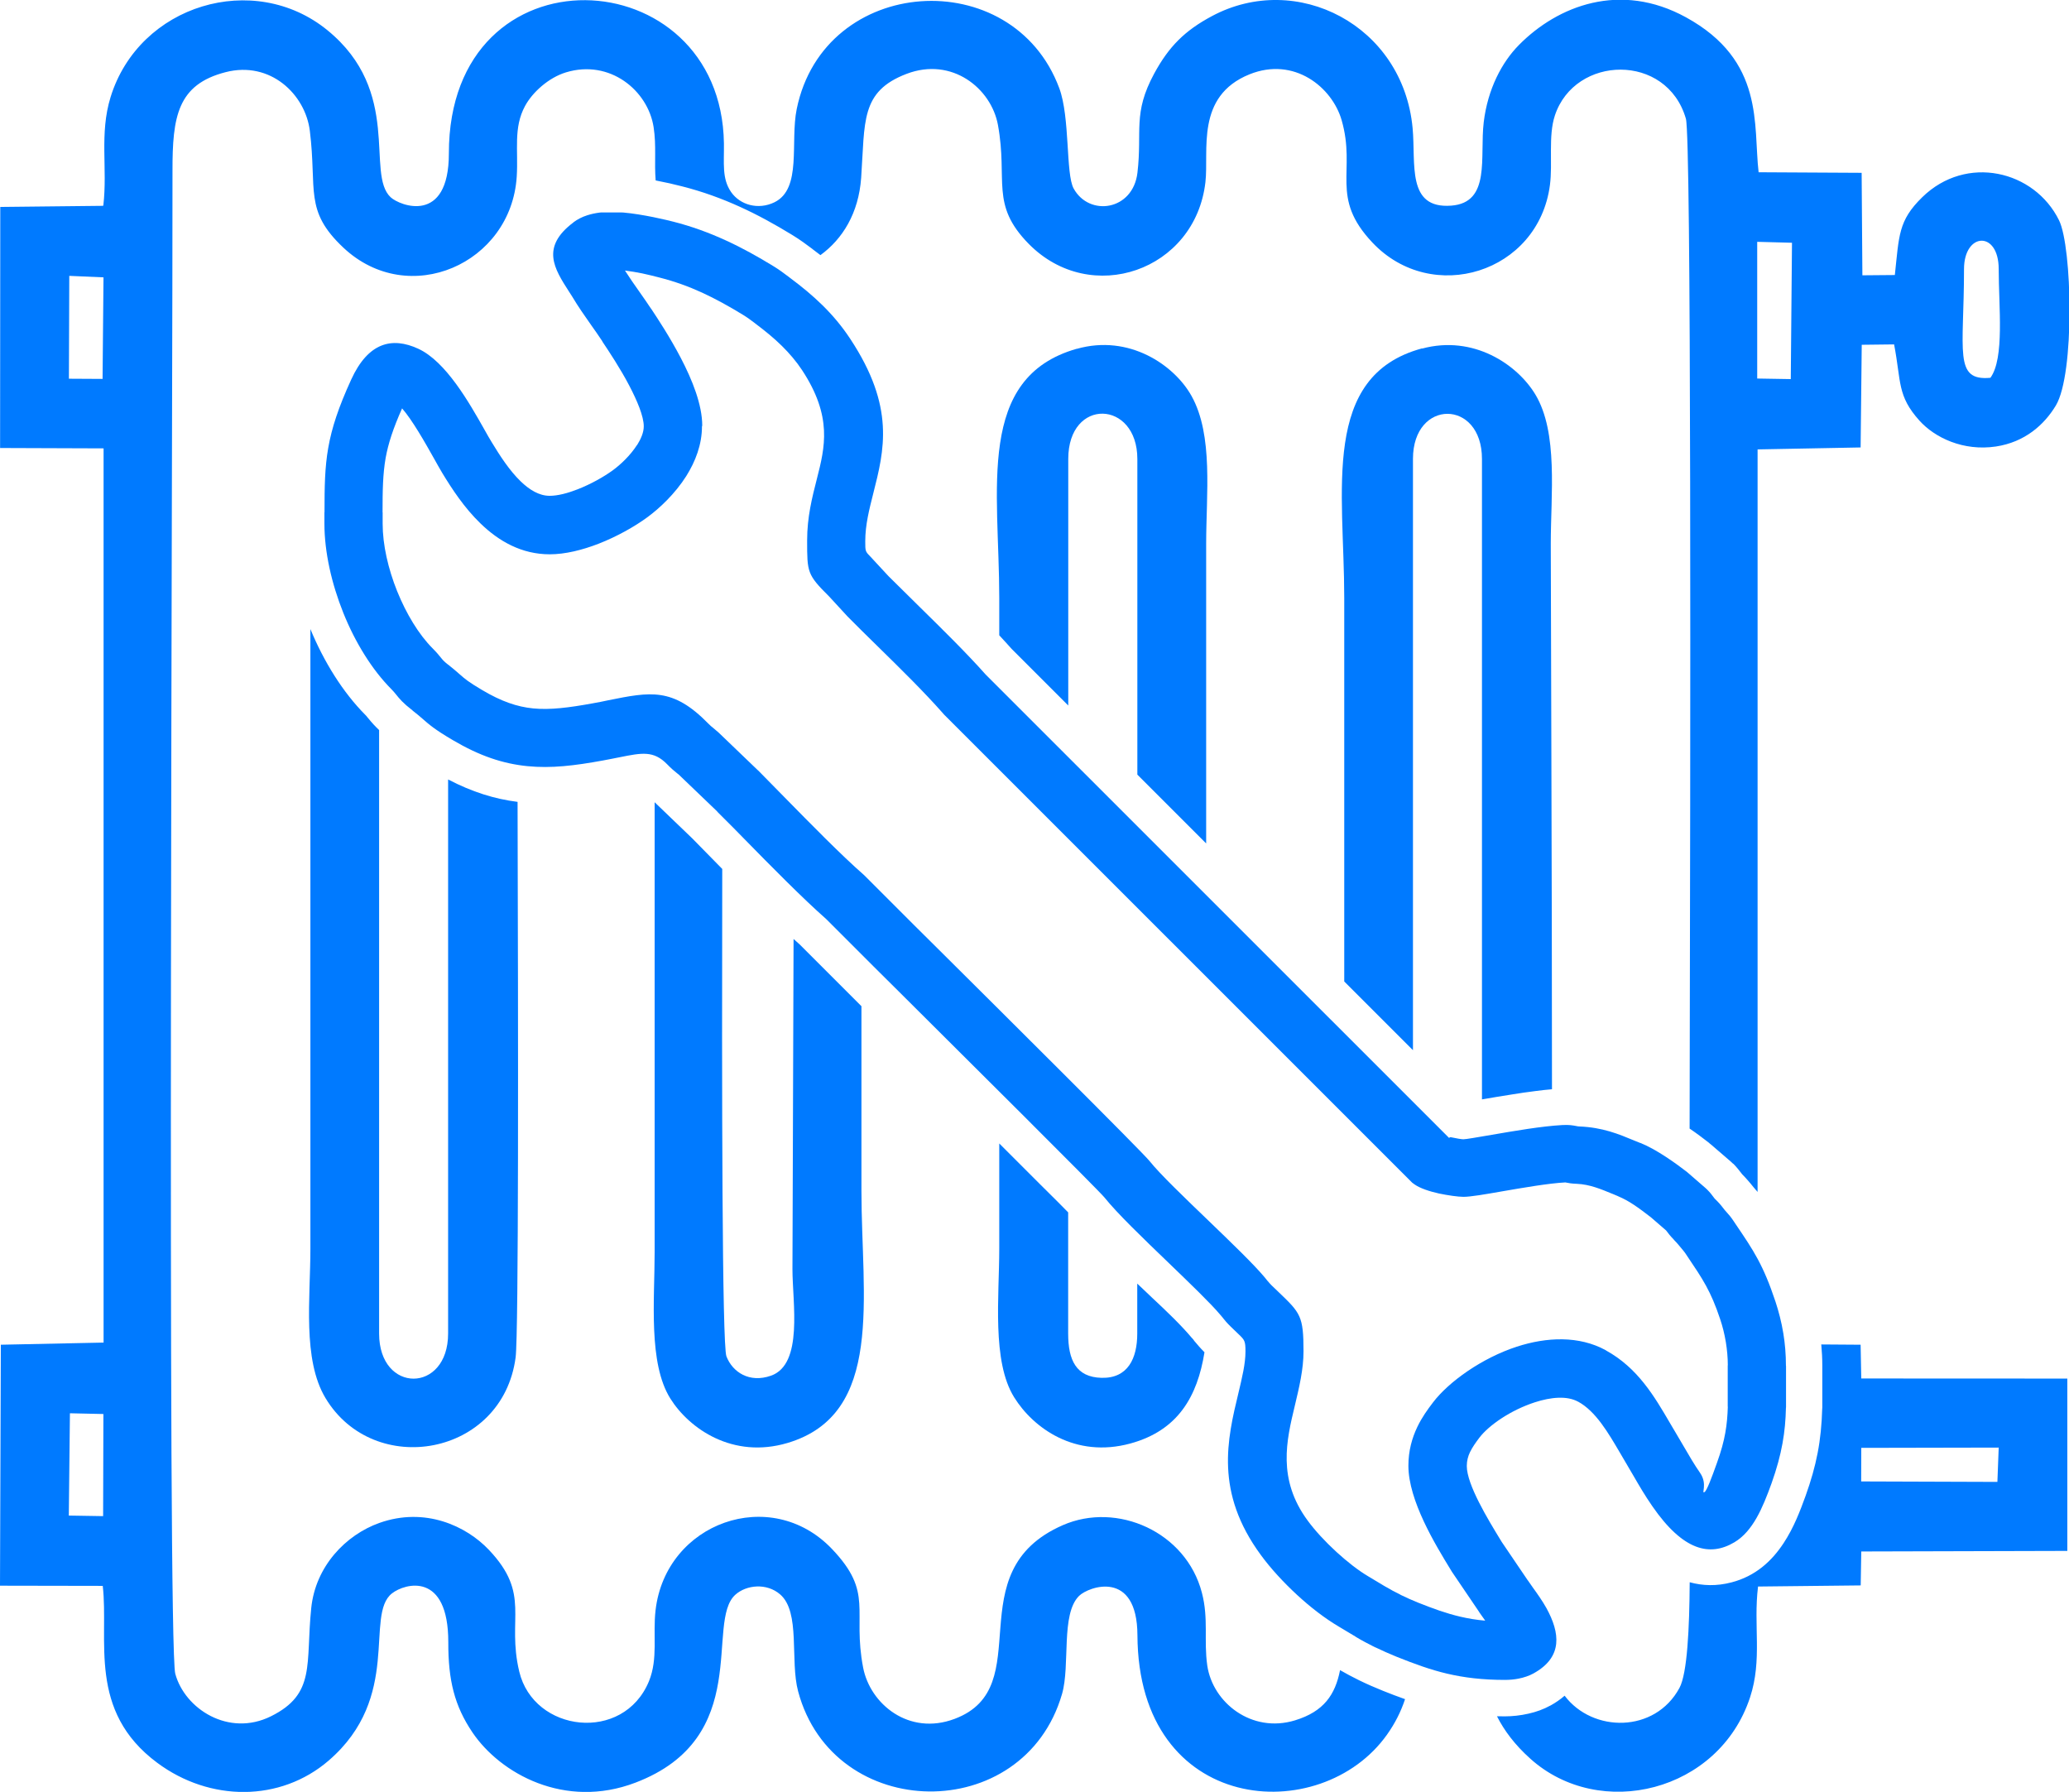
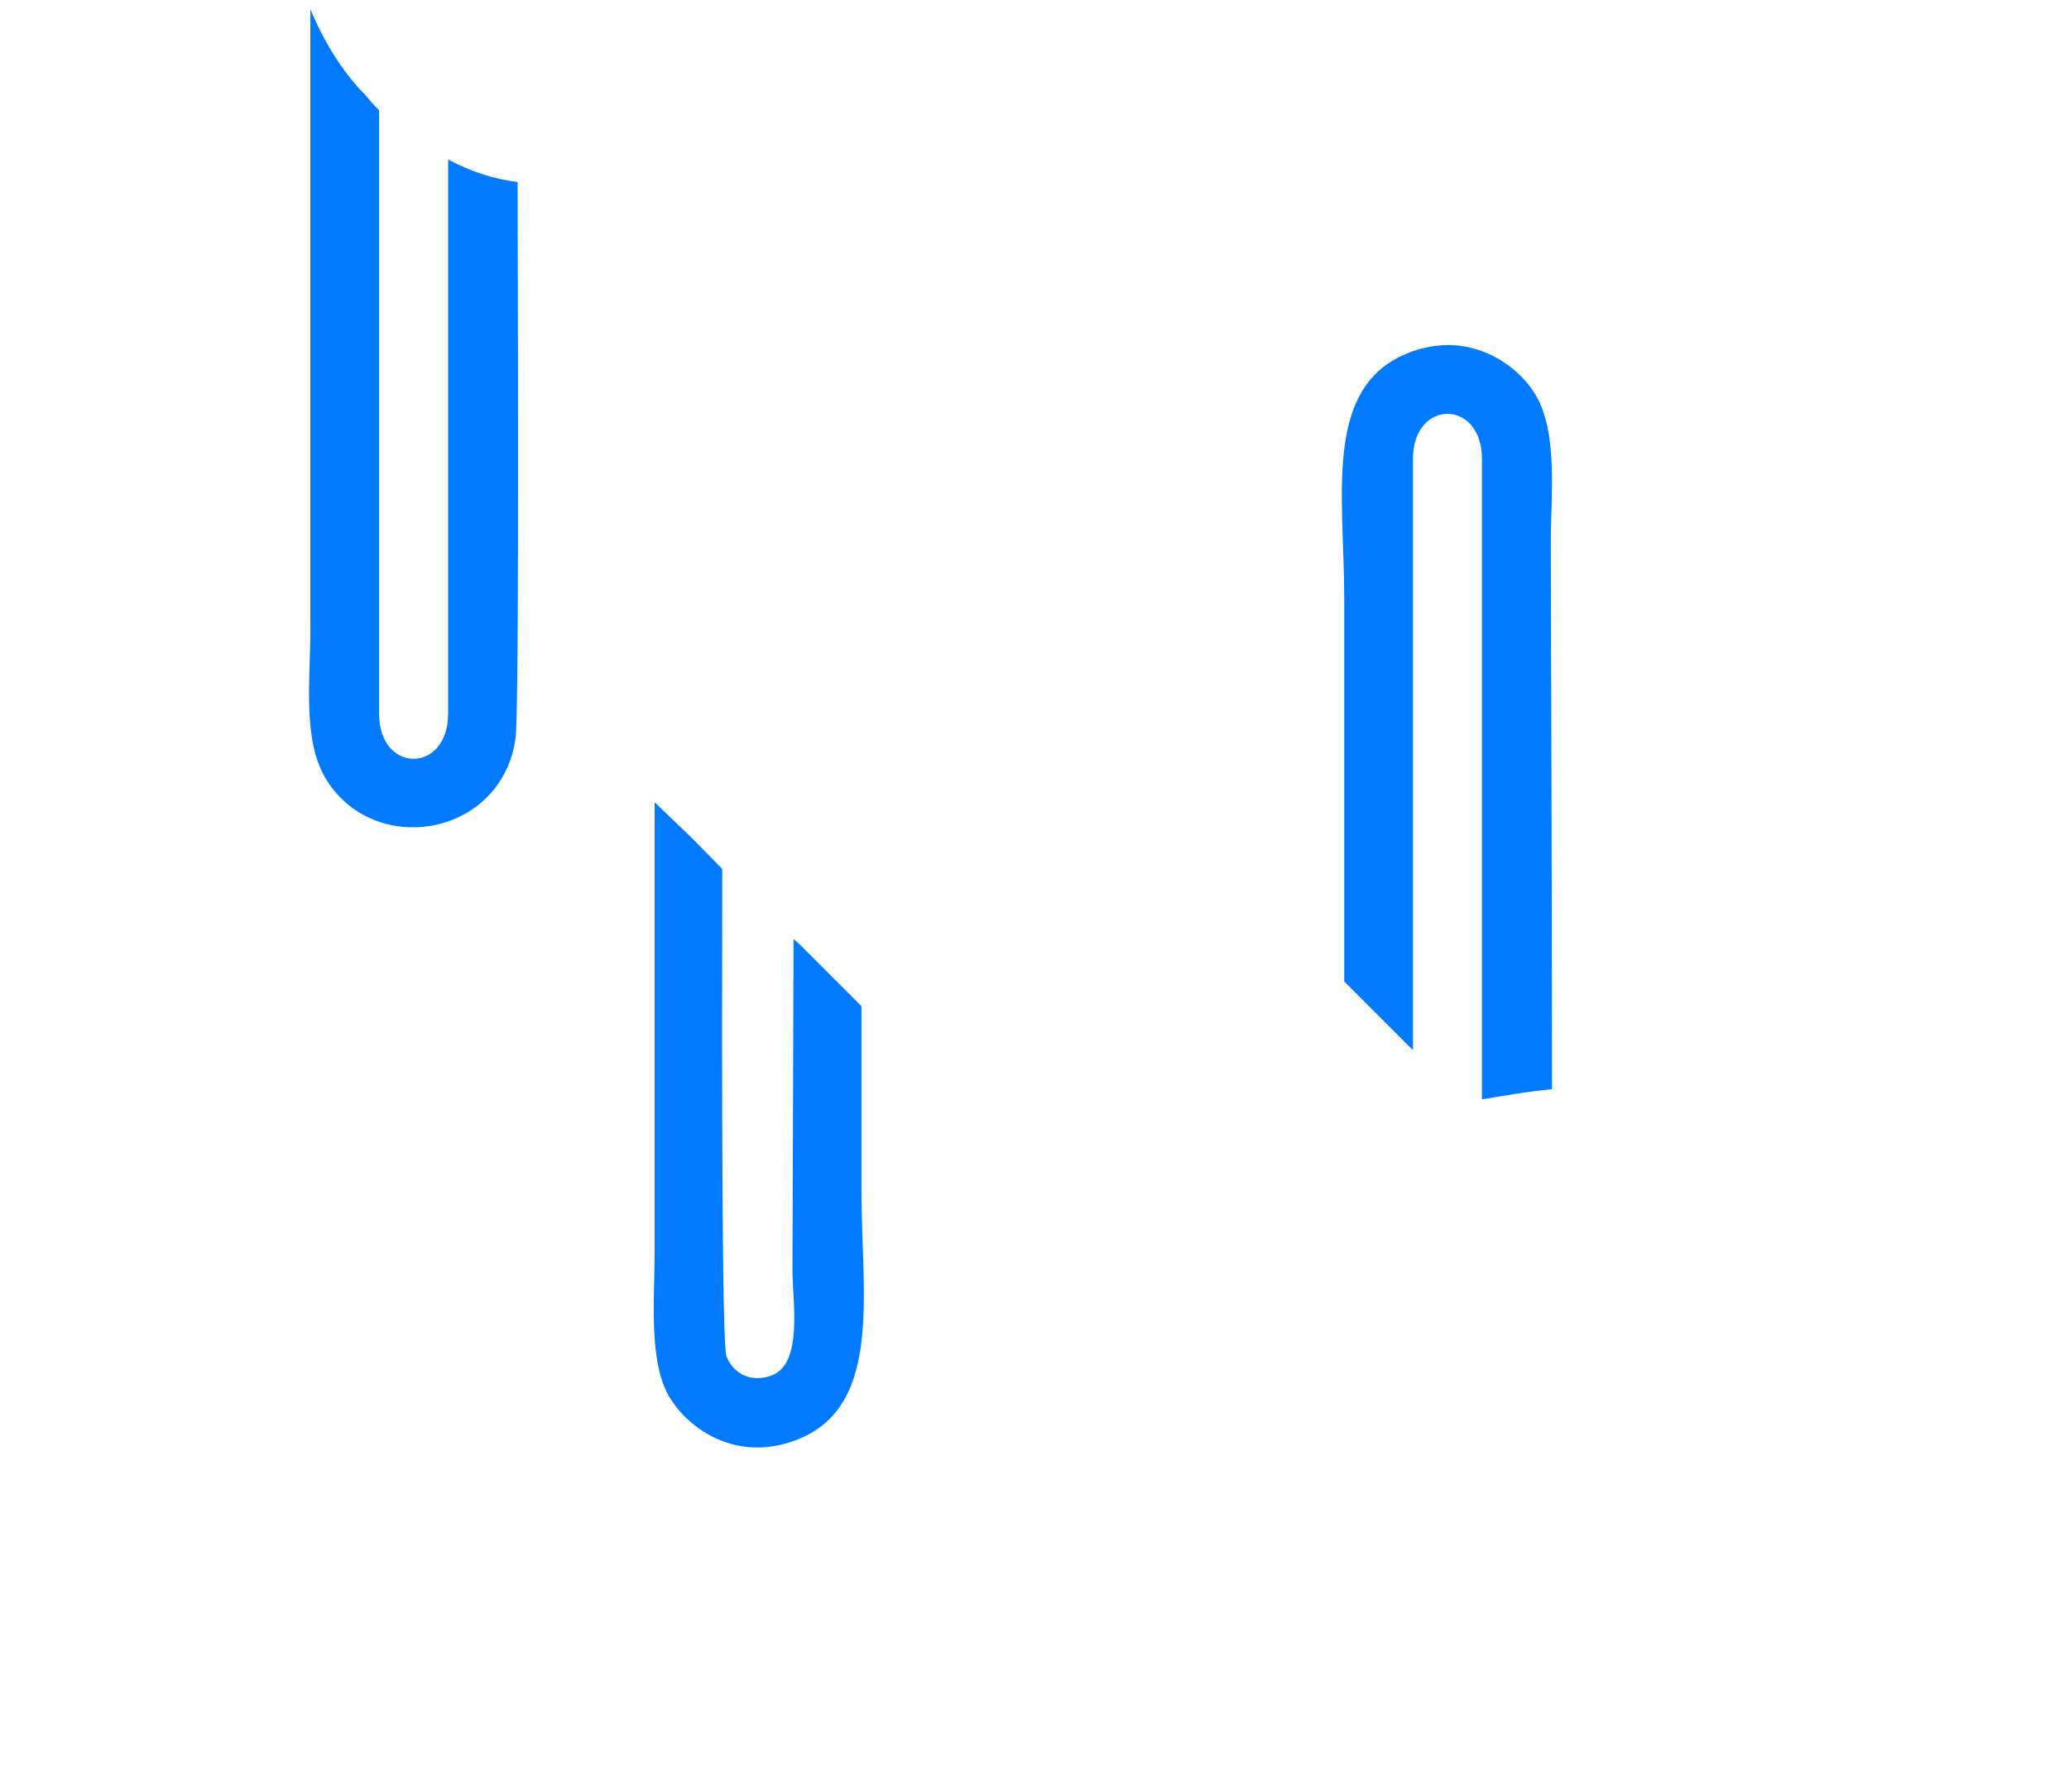
<svg xmlns="http://www.w3.org/2000/svg" xml:space="preserve" width="50.115mm" height="43.397mm" style="shape-rendering:geometricPrecision; text-rendering:geometricPrecision; image-rendering:optimizeQuality; fill-rule:evenodd; clip-rule:evenodd" viewBox="0 0 222.5 192.67">
  <defs>
    <style type="text/css">  .fil0 {fill:#007AFF} .fil1 {fill:#007AFF;fill-rule:nonzero}  </style>
  </defs>
  <g id="Слой_x0020_1">
    <g id="_2610310029424">
-       <path class="fil0" d="M11.05 22.13l-11.02 0.12 -0.02 25.92 11.13 0.04 -0 96.15 -11.05 0.23 -0.09 25.91 11.05 0.02c0.67,5.81 -1.67,13.44 5.87,19.03 5.64,4.19 13.22,4.24 18.43,-0.25 7.93,-6.84 3.84,-15.64 6.8,-17.97 1.41,-1.11 6.07,-2.36 6.06,5.25 -0.01,4.08 0.66,6.83 2.6,9.7 3,4.43 9.93,8.29 17.52,5.4 12.72,-4.84 7.47,-17.26 10.75,-20.21 1.18,-1.06 3.36,-1.29 4.81,-0.04 2.22,1.9 1.05,7.12 1.94,10.43 3.78,14.16 24.27,14.45 28.38,0.29 0.9,-3.1 -0.15,-8.59 1.83,-10.55 1.02,-1.01 6.25,-2.89 6.28,4.22 0.08,19.34 19.74,20.73 26.85,10.68 0.85,-1.2 1.48,-2.44 1.93,-3.8 -0.77,-0.27 -1.56,-0.57 -2.38,-0.9 -0.85,-0.34 -1.72,-0.72 -2.58,-1.14 -0.71,-0.35 -1.39,-0.71 -2.03,-1.08 -0.52,2.63 -1.73,4.45 -4.85,5.4 -4.66,1.42 -8.85,-1.91 -9.43,-5.9 -0.39,-2.74 0.16,-5.01 -0.58,-7.83 -1.7,-6.54 -9.12,-9.81 -14.95,-7.26 -11.52,5.03 -2.52,17.41 -11.64,20.83 -4.92,1.85 -9.09,-1.6 -9.84,-5.52 -1.18,-6.16 1.19,-7.99 -3.35,-12.75 -6.57,-6.89 -17.87,-2.85 -18.97,6.58 -0.31,2.62 0.29,5.19 -0.71,7.64 -2.74,6.66 -12.39,5.52 -13.95,-1.04 -1.37,-5.74 1.3,-8.27 -3.26,-13.08 -2.44,-2.58 -6.88,-4.64 -11.78,-2.9 -3.62,1.29 -6.87,4.66 -7.33,9.16 -0.62,6.01 0.53,9.22 -4.33,11.63 -4.55,2.26 -9.27,-0.8 -10.29,-4.57 -0.87,-3.18 -0.27,-140.97 -0.3,-161.61 -0.01,-5.83 0.54,-9.27 5.7,-10.6 4.82,-1.25 8.59,2.39 9.07,6.31 0.79,6.38 -0.65,8.56 3.62,12.57 7.02,6.58 18.04,1.72 18.63,-7.66 0.18,-2.84 -0.38,-5.23 0.89,-7.58 0.79,-1.47 2.53,-3.05 4.4,-3.62 4.73,-1.44 8.82,1.95 9.43,5.89 0.31,2 0.06,3.79 0.22,5.73 1.04,0.2 1.98,0.41 2.86,0.64 2.2,0.56 4.23,1.3 6.19,2.19 1.92,0.87 3.77,1.89 5.65,3.04 0.85,0.52 1.49,1 2.16,1.5l-0 0.01 0.03 0.02c0.28,0.21 0.56,0.42 0.83,0.63 2.38,-1.73 4.11,-4.51 4.38,-8.32 0.42,-6.05 -0.1,-9.27 4.88,-11.17 4.87,-1.86 9.11,1.55 9.83,5.5 1.09,5.97 -0.87,8.53 3.31,12.78 6.67,6.78 17.9,2.9 19,-6.63 0.39,-3.39 -1.1,-9.24 4.74,-11.6 4.81,-1.94 8.89,1.39 9.91,4.93 1.59,5.52 -1.31,8.27 3.31,13.16 6.4,6.79 17.85,3.27 19.09,-6.19 0.31,-2.37 -0.2,-5.26 0.53,-7.47 2.15,-6.51 12.04,-6.76 14.09,0.34 0.59,2.04 0.5,65.76 0.4,108.59 0.76,0.51 1.45,1.04 2.11,1.55l-0 0.01 0.21 0.17 2.09 1.8 0.27 0.25 0.01 -0.01c0.35,0.35 0.62,0.7 0.9,1.06l0.05 0.07c0.18,0.18 0.37,0.38 0.57,0.61 0.23,0.26 0.45,0.52 0.67,0.8l0.3 0.35 0.13 0.15 0 -79.84 11.08 -0.21 0.12 -11.04 3.48 -0.04c0.78,4.05 0.31,5.51 2.73,8.2 1.65,1.83 4.71,3.3 8.21,2.78 3.13,-0.47 5.22,-2.35 6.46,-4.42 2.04,-3.41 1.75,-17.03 0.34,-19.9 -2.65,-5.38 -9.98,-7.12 -14.72,-2.48 -2.58,2.52 -2.48,4.12 -2.94,8.36l-3.49 0.03 -0.08 -11.02 -11.08 -0.06c-0.59,-5.08 0.68,-12 -7.81,-16.66 -7.05,-3.87 -13.78,-1.26 -17.96,2.97 -1.85,1.87 -3.36,4.75 -3.79,8.3 -0.45,3.74 0.8,8.66 -3.5,8.98 -4.82,0.36 -3.79,-4.49 -4.15,-8.35 -1.04,-11.07 -12.48,-16.9 -21.58,-12.03 -2.92,1.56 -4.63,3.27 -6.21,6.18 -2.33,4.31 -1.27,6.16 -1.8,10.66 -0.48,4.08 -5.18,4.75 -6.86,1.7 -0.87,-1.58 -0.37,-7.63 -1.55,-10.8 -5.01,-13.45 -25.27,-12.19 -28.23,2.24 -0.73,3.56 0.59,8.58 -2.4,10.04 -1.75,0.85 -3.69,0.28 -4.65,-1.09 -1.02,-1.46 -0.75,-3.13 -0.78,-5.25 -0.29,-19.93 -29.59,-21.48 -29.58,1.09 0,7.69 -5.28,5.62 -6.26,4.71 -2.72,-2.54 1.32,-11.35 -6.81,-17.97 -7.88,-6.42 -20.23,-2.77 -23.31,7.2 -1.22,3.96 -0.31,7.65 -0.78,11.66zm149.94 162.42c0.76,1.5 1.89,3.04 3.59,4.56 7.46,6.7 20.27,3.58 23.62,-6.6 1.34,-4.07 0.34,-7.73 0.86,-11.92l11.04 -0.12 0.06 -3.65 22.16 -0.06 0 -18.53 -22.16 -0.01 -0.07 -3.63 -4.23 -0.03c0.07,0.77 0.11,1.53 0.11,2.28l0 4.5 -0.01 0.13c-0.05,1.7 -0.2,3.25 -0.49,4.75 -0.29,1.51 -0.72,3.01 -1.29,4.6 -0.59,1.63 -1.27,3.43 -2.37,5.1 -1.28,1.95 -3.03,3.55 -5.59,4.22 -1.63,0.43 -3.13,0.37 -4.51,-0.01 -0.03,4.95 -0.26,9.8 -1.1,11.36 -2.63,4.88 -9.34,4.83 -12.35,0.84 -0.46,0.4 -0.97,0.75 -1.51,1.05l-0.01 0c-0.74,0.41 -1.55,0.7 -2.37,0.88 -0.87,0.2 -1.75,0.29 -2.55,0.29 -0.28,0 -0.56,-0 -0.84,-0.01zm39.17 -25.26l14.64 0.05 0.14 -3.69 -14.78 0.03 -0.01 3.61zm11.05 -130.36c0,8.85 -1.14,12.06 2.84,11.69 1.53,-2.11 0.89,-7.63 0.89,-11.69 0,-4.17 -3.73,-3.96 -3.73,0zm-22.23 11.77l3.6 0.06 0.13 -14.66 -3.74 -0.1 0 14.69zm-181.58 122.26l3.69 0.06 0.03 -10.98 -3.6 -0.08 0 0 0 0 -0.12 11zm0.01 -122.24l1.82 0.01 1.8 0.01 0.1 -10.92 -0 0 0 -0 -3.68 -0.16 -0.04 11.05z" />
      <g>
        <path class="fil0" d="M152.92 37.46c-10.92,2.96 -8.36,15.29 -8.36,26.83l0 41.24 7.39 7.39 0 -63.58c0,-6.47 7.42,-6.45 7.42,0l0 68.87 0.48 -0.08c0.7,-0.12 1.38,-0.24 2.8,-0.46 0.79,-0.13 1.61,-0.25 2.5,-0.36 0.59,-0.08 1.17,-0.14 1.75,-0.19 0,-23.18 -0.13,-52.74 -0.13,-58.65 0,-5.29 0.81,-11.93 -1.65,-16.04 -1.95,-3.25 -6.67,-6.44 -12.19,-4.95z" />
-         <path class="fil0" d="M33.38 67.63l0 66.65c0,5.3 -0.87,11.88 1.62,16.04 5.21,8.69 19.05,6.27 20.45,-4.37 0.33,-2.51 0.28,-34.85 0.21,-59.73 -2.47,-0.31 -4.88,-1.06 -7.47,-2.41l0 59.58c0,6.45 -7.42,6.48 -7.42,0l0 -64.89 -0.03 -0.03c-0.39,-0.37 -0.76,-0.77 -1.13,-1.23l-0.08 -0.09c-0.09,-0.12 -0.18,-0.23 -0.23,-0.27 -2.43,-2.44 -4.47,-5.73 -5.92,-9.24z" />
-         <path class="fil0" d="M115.79 37.5c-10.87,3.1 -8.33,15.1 -8.33,26.78l0 4.03c0.45,0.48 0.89,0.97 1.34,1.47l0 -0 6.08 6.08 0 -26.51c0,-6.64 7.43,-6.35 7.43,0l0 33.94 7.4 7.4 0 -32.23c0,-5.29 0.79,-11.64 -1.57,-15.88 -1.84,-3.31 -6.7,-6.68 -12.35,-5.07zm-8.33 85.44l0 11.33c0,5.11 -0.81,12.1 1.6,15.97 2.05,3.3 6.56,6.59 12.5,4.97 5.14,-1.4 7.21,-5.08 7.97,-9.81 -0.49,-0.49 -0.8,-0.87 -1.14,-1.27l0.01 -0.01 -0.2 -0.24 -0.01 0c-1.2,-1.43 -2.81,-2.96 -4.33,-4.38 -0.45,-0.42 -0.89,-0.84 -1.4,-1.33l-0.16 -0.15 0 5.37c0,2.67 -1.01,4.83 -3.84,4.76 -2.74,-0.07 -3.59,-1.91 -3.59,-4.76l0 -13.03c-0.6,-0.62 -1.24,-1.25 -1.87,-1.88l-1.18 -1.17 -4.06 -4.06 -0.3 -0.3z" />
+         <path class="fil0" d="M33.38 67.63c0,5.3 -0.87,11.88 1.62,16.04 5.21,8.69 19.05,6.27 20.45,-4.37 0.33,-2.51 0.28,-34.85 0.21,-59.73 -2.47,-0.31 -4.88,-1.06 -7.47,-2.41l0 59.58c0,6.45 -7.42,6.48 -7.42,0l0 -64.89 -0.03 -0.03c-0.39,-0.37 -0.76,-0.77 -1.13,-1.23l-0.08 -0.09c-0.09,-0.12 -0.18,-0.23 -0.23,-0.27 -2.43,-2.44 -4.47,-5.73 -5.92,-9.24z" />
        <path class="fil0" d="M70.4 86.26l0 48.38c0,5.15 -0.7,11.93 1.69,15.74 2.04,3.25 6.73,6.52 12.61,4.77 10.43,-3.11 7.94,-15.66 7.94,-27.07l0 -19.89 -1.5 -1.5 -5.12 -5.12c-0.23,-0.2 -0.45,-0.4 -0.68,-0.61 -0.04,16.64 -0.12,31.63 -0.12,35.5 0,3.61 1.19,10.23 -2.31,11.46 -2.33,0.82 -4.14,-0.39 -4.79,-2.08 -0.47,-1.21 -0.5,-28.21 -0.45,-52.41l-0.07 -0.07c-1.07,-1.1 -2.14,-2.19 -3.15,-3.21l-4.05 -3.89z" />
      </g>
    </g>
-     <path class="fil1" d="M75.49 45.84c0,1.96 -0.7,3.77 -1.69,5.35 -1.21,1.91 -2.89,3.48 -4.19,4.43 -1.36,1 -3.26,2.07 -5.23,2.84 -1.75,0.68 -3.6,1.14 -5.26,1.14 -3.01,0 -5.46,-1.39 -7.45,-3.32 -1.74,-1.68 -3.07,-3.71 -4.13,-5.46 -0.24,-0.4 -0.53,-0.92 -0.86,-1.51 -0.97,-1.73 -2.35,-4.16 -3.44,-5.4 -0.97,2.18 -1.49,3.79 -1.77,5.34 -0.3,1.73 -0.33,3.47 -0.33,5.84l0.01 0 0 1.22c0,2.26 0.59,4.85 1.56,7.26 0.98,2.42 2.31,4.63 3.8,6.13 0.45,0.45 0.69,0.75 0.91,1.02 0.17,0.21 0.31,0.39 0.76,0.74l0.01 0c0.49,0.38 0.92,0.76 1.3,1.09 0.49,0.43 0.86,0.76 2.35,1.64 2.07,1.23 3.77,1.81 5.49,1.98 1.83,0.18 3.85,-0.08 6.38,-0.54 0.63,-0.11 1.18,-0.22 1.68,-0.33 4.57,-0.92 6.96,-1.4 10.77,2.49 0.23,0.24 0.36,0.34 0.56,0.5 0.14,0.14 0.37,0.3 0.53,0.45l4.24 4.07 0.05 0.04 2.86 2.91c2.81,2.86 6.03,6.15 8.54,8.35l5.37 5.37 2.71 2.69c6.47,6.43 21.83,21.69 22.62,22.69 1.09,1.37 3.75,3.92 6.33,6.4 2.46,2.37 4.85,4.67 6.03,6.08 0.14,0.17 0.08,0.11 0.32,0.4l0.01 -0c0.13,0.16 0.23,0.28 0.4,0.45l0.75 0.72c2.38,2.28 2.7,2.59 2.7,6.39 0,1.94 -0.46,3.85 -0.94,5.87 -0.89,3.7 -1.89,7.87 1.38,12.32 0.79,1.08 1.9,2.28 3.11,3.39 1.15,1.05 2.35,1.99 3.42,2.62l1.85 1.11 0.01 0c0.47,0.28 1.02,0.58 1.6,0.86l0 0.01c0.61,0.3 1.25,0.58 1.86,0.83 1.63,0.65 3.06,1.17 4.56,1.52 0.86,0.2 1.74,0.35 2.69,0.43 -0.27,-0.37 -0.51,-0.71 -0.65,-0.92l0.01 -0 -2.93 -4.32 -0.14 -0.23c-1.66,-2.71 -4.55,-7.45 -4.55,-11.19 0,-1.61 0.39,-2.97 0.95,-4.15 0.5,-1.05 1.12,-1.9 1.7,-2.66 1.69,-2.22 5.26,-4.77 9.01,-5.99 3.21,-1.04 6.68,-1.2 9.58,0.39l-0 0.01c3.42,1.88 5.2,4.92 6.9,7.83l0.65 1.1c0.38,0.63 0.61,1.03 0.83,1.41 0.57,0.98 1.12,1.93 1.74,2.82 0.86,1.24 0.09,2.31 0.49,2.07 0.24,-0.14 0.77,-1.55 1.32,-3.1 0.46,-1.27 0.74,-2.31 0.91,-3.27 0.17,-0.94 0.24,-1.83 0.27,-2.8l-0.01 0 0 -4.45 0.01 0c-0,-0.85 -0.08,-1.68 -0.21,-2.49 -0.15,-0.9 -0.36,-1.73 -0.61,-2.47 -1.01,-3.04 -1.89,-4.33 -3.5,-6.72l-0.26 -0.39c-0.08,-0.12 -0.14,-0.18 -0.2,-0.26 -0.1,-0.11 -0.21,-0.24 -0.49,-0.59 -0.17,-0.21 -0.23,-0.27 -0.52,-0.57l-0.03 -0.03 0.01 -0.01c-0.39,-0.39 -0.58,-0.65 -0.76,-0.89l-0.07 -0.09 -1.63 -1.41c-0.63,-0.49 -1.3,-0.99 -1.83,-1.34 -0.54,-0.36 -1.11,-0.68 -1.67,-0.91l-0.01 -0.01 -0.64 -0.27 -0.01 0c-1.21,-0.5 -2.42,-1.01 -3.8,-1.07 -0.58,-0.02 -0.9,-0.08 -1.19,-0.14l-0.06 -0.01c-1.77,0.09 -4.59,0.58 -6.85,0.97 -1.83,0.32 -3.34,0.58 -4.1,0.58 -0.57,0 -1.68,-0.16 -2.64,-0.36 -1,-0.22 -2.03,-0.56 -2.61,-0.97l-0.26 -0.19 -50.34 -50.33 -0.13 -0.15c-2,-2.27 -4.54,-4.77 -6.96,-7.14 -1.15,-1.13 -2.27,-2.22 -3.3,-3.27l-1.98 -2.15c-2.36,-2.34 -2.36,-2.6 -2.36,-5.99l0 -0.04c0,-2.51 0.53,-4.58 1.05,-6.62 0.86,-3.38 1.7,-6.68 -1.6,-11.69 -0.62,-0.94 -1.36,-1.8 -2.17,-2.6 -0.85,-0.84 -1.79,-1.6 -2.77,-2.34l-0.22 -0.17c-0.38,-0.28 -0.7,-0.53 -1.16,-0.81 -1.52,-0.93 -2.98,-1.74 -4.44,-2.41 -1.42,-0.65 -2.92,-1.2 -4.62,-1.63 -0.46,-0.12 -1.26,-0.32 -1.84,-0.44l-0.01 0c-0.55,-0.11 -1.17,-0.22 -1.81,-0.3 0.49,0.77 1.01,1.52 1.55,2.28 0.45,0.64 0.89,1.27 1.23,1.79l0.01 0c0.75,1.13 2.02,3.05 3.21,5.32 1.26,2.41 2.31,5.06 2.31,7.29zm-6.98 2.02c0.42,-0.67 0.72,-1.37 0.72,-2.02 0,-1.08 -0.71,-2.76 -1.57,-4.4 -0.93,-1.78 -2.16,-3.64 -2.89,-4.73l0.01 -0.01c-0.44,-0.66 -0.8,-1.18 -1.16,-1.68 -0.73,-1.04 -1.45,-2.06 -2.09,-3.14l-0.34 -0.53c-1.59,-2.47 -3.06,-4.78 0.48,-7.44l-0 -0.01c0.44,-0.33 0.94,-0.58 1.47,-0.75 0.43,-0.14 0.87,-0.23 1.31,-0.29l0.2 -0.02 2.12 0 0.26 0.01c1.05,0.09 2.2,0.29 3.21,0.49 1.15,0.24 1.81,0.4 2.15,0.49 2.01,0.51 3.86,1.19 5.67,2.02 1.77,0.81 3.42,1.73 5.1,2.76 0.64,0.39 1.11,0.74 1.65,1.15l0.22 0.17c1.21,0.9 2.35,1.84 3.41,2.88 1.09,1.07 2.1,2.26 3,3.63 4.84,7.33 3.66,11.94 2.46,16.66 -0.42,1.66 -0.85,3.34 -0.85,5.08l0 0.04c0,0.99 0,1.07 0.49,1.56l2.01 2.17c1.01,1.01 2.12,2.1 3.26,3.22 2.52,2.48 5.17,5.08 7.19,7.36l49.86 49.85c0,-0.04 -0.01,-0.13 0.17,-0.1 0.57,0.12 1.14,0.22 1.34,0.22 0.28,0 1.53,-0.22 3.05,-0.48 2.39,-0.41 5.37,-0.93 7.59,-1.05 0.73,-0.04 1.1,0.03 1.53,0.11 0.09,0.02 0.19,0.04 0.28,0.04 2.54,0.1 4.25,0.82 5.96,1.53l-0 0 0.62 0.25 0 -0.01c0.91,0.37 1.85,0.91 2.75,1.5 0.91,0.6 1.64,1.14 2.25,1.61l2.02 1.75 0.17 0.16c0.35,0.35 0.52,0.59 0.7,0.83l0.13 0.17 0.01 0 0.03 0.03c0.42,0.42 0.5,0.5 1.01,1.16l0.22 0.25c0.23,0.25 0.43,0.48 0.74,0.94l0.26 0.39c1.9,2.8 2.93,4.33 4.24,8.26 0.35,1.06 0.65,2.21 0.85,3.43 0.18,1.09 0.28,2.25 0.28,3.49l0.01 0 0 4.45 -0.01 0.07c-0.03,1.29 -0.13,2.5 -0.37,3.82 -0.24,1.32 -0.61,2.7 -1.18,4.3 -0.96,2.65 -2,5.14 -3.99,6.33 -2.64,1.57 -5.51,0.93 -8.83,-3.88 -0.79,-1.14 -1.39,-2.17 -2.01,-3.24l-1.46 -2.49c-1.28,-2.18 -2.61,-4.47 -4.51,-5.51l-0.01 0c-1.19,-0.65 -2.91,-0.49 -4.64,0.07 -2.59,0.84 -4.94,2.46 -5.97,3.81 -0.36,0.48 -0.74,1 -1.01,1.56 -0.2,0.42 -0.34,0.91 -0.34,1.48 0,2.01 2.3,5.78 3.62,7.94l0.14 0.23 2.78 4.1 0.02 0.02c0.2,0.3 0.36,0.52 0.53,0.76 0.5,0.69 1.05,1.47 1.48,2.24 1.44,2.63 1.81,5.25 -1.41,7.02 -0.45,0.25 -1.02,0.44 -1.58,0.55 -0.43,0.09 -0.96,0.14 -1.47,0.14l0 0.01 -0 -0.01c-2.42,-0 -4.38,-0.24 -6.22,-0.67 -1.79,-0.42 -3.49,-1.04 -5.44,-1.82 -0.74,-0.3 -1.53,-0.65 -2.3,-1.02l-0 0.01c-0.73,-0.36 -1.44,-0.74 -2.09,-1.13l0 -0.01 -1.82 -1.09c-1.49,-0.88 -3.05,-2.08 -4.47,-3.39 -1.49,-1.37 -2.88,-2.89 -3.91,-4.3 -4.98,-6.77 -3.62,-12.44 -2.41,-17.46 0.38,-1.6 0.75,-3.11 0.75,-4.43 0,-1.15 -0.09,-1.24 -0.77,-1.89l-0.8 -0.77c-0.46,-0.45 -0.64,-0.68 -0.89,-0.99l0 -0.01c-0.08,-0.1 0.12,0.15 -0.25,-0.29 -1,-1.2 -3.25,-3.36 -5.56,-5.59 -2.74,-2.63 -5.56,-5.35 -6.89,-7.02 -0.6,-0.75 -15.75,-15.81 -22.13,-22.16l-2.71 -2.69 -5.1 -5.1c-2.54,-2.24 -5.92,-5.67 -8.86,-8.67 -0.68,-0.7 -1.27,-1.3 -2.84,-2.86l0.01 -0.01 -4.14 -3.97 -0.2 -0.16c-0.36,-0.29 -0.61,-0.5 -1.07,-0.97 -1.45,-1.48 -2.7,-1.23 -5.1,-0.75 -0.57,0.11 -1.18,0.24 -1.8,0.35 -3.06,0.56 -5.56,0.86 -8.1,0.61 -2.65,-0.26 -5.16,-1.1 -8.06,-2.81 -1.95,-1.15 -2.51,-1.65 -3.28,-2.32 -0.22,-0.19 -0.46,-0.41 -1.03,-0.85l0 -0.01c-1.05,-0.81 -1.4,-1.25 -1.81,-1.76 -0.13,-0.16 -0.27,-0.33 -0.47,-0.53 -2.08,-2.09 -3.9,-5.04 -5.17,-8.21 -1.26,-3.14 -2.03,-6.54 -2.03,-9.59l0 -1.22 0.01 0c0,-2.77 0.03,-4.81 0.4,-6.92 0.38,-2.17 1.1,-4.35 2.47,-7.35 1.83,-4 4.39,-4.61 7.2,-3.32 2.99,1.37 5.5,5.82 7.15,8.74 0.29,0.51 0.54,0.97 0.77,1.33 0.86,1.42 1.9,3.03 3.1,4.19 0.94,0.91 1.99,1.56 3.12,1.56 0.87,0 1.94,-0.28 3.01,-0.7 1.43,-0.56 2.8,-1.33 3.79,-2.05 0.82,-0.6 1.87,-1.58 2.6,-2.72z" />
  </g>
</svg>